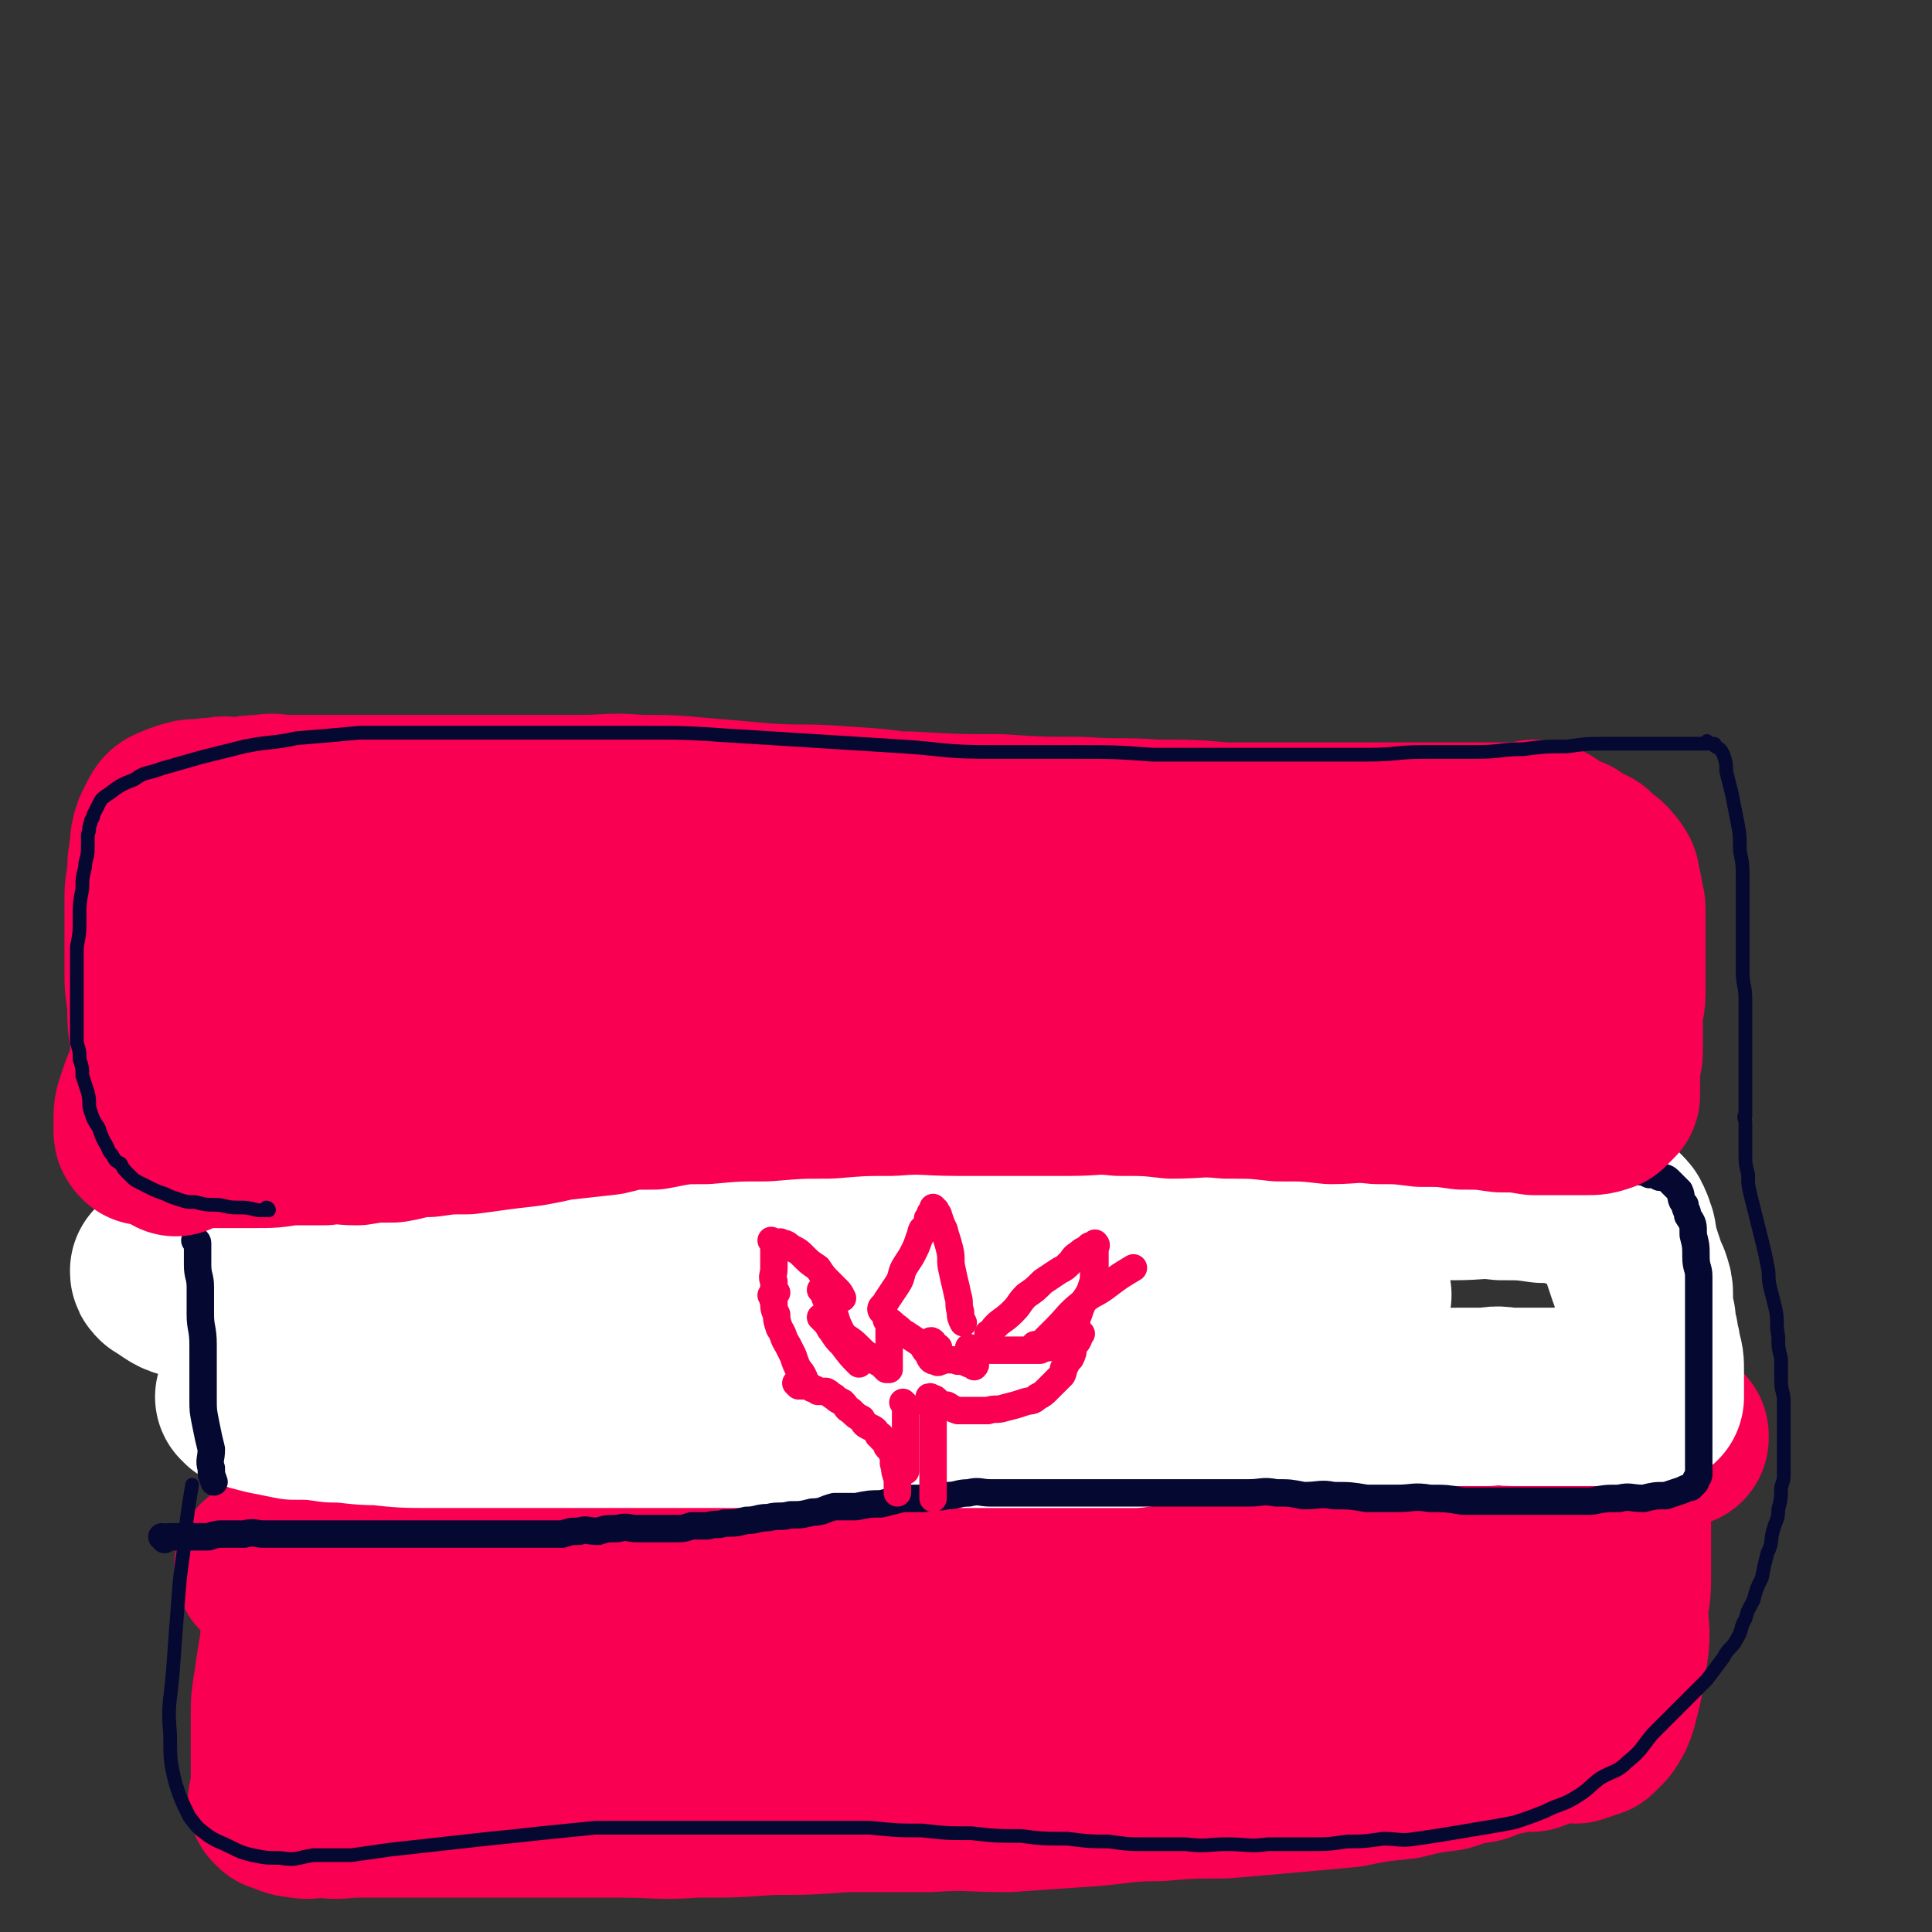
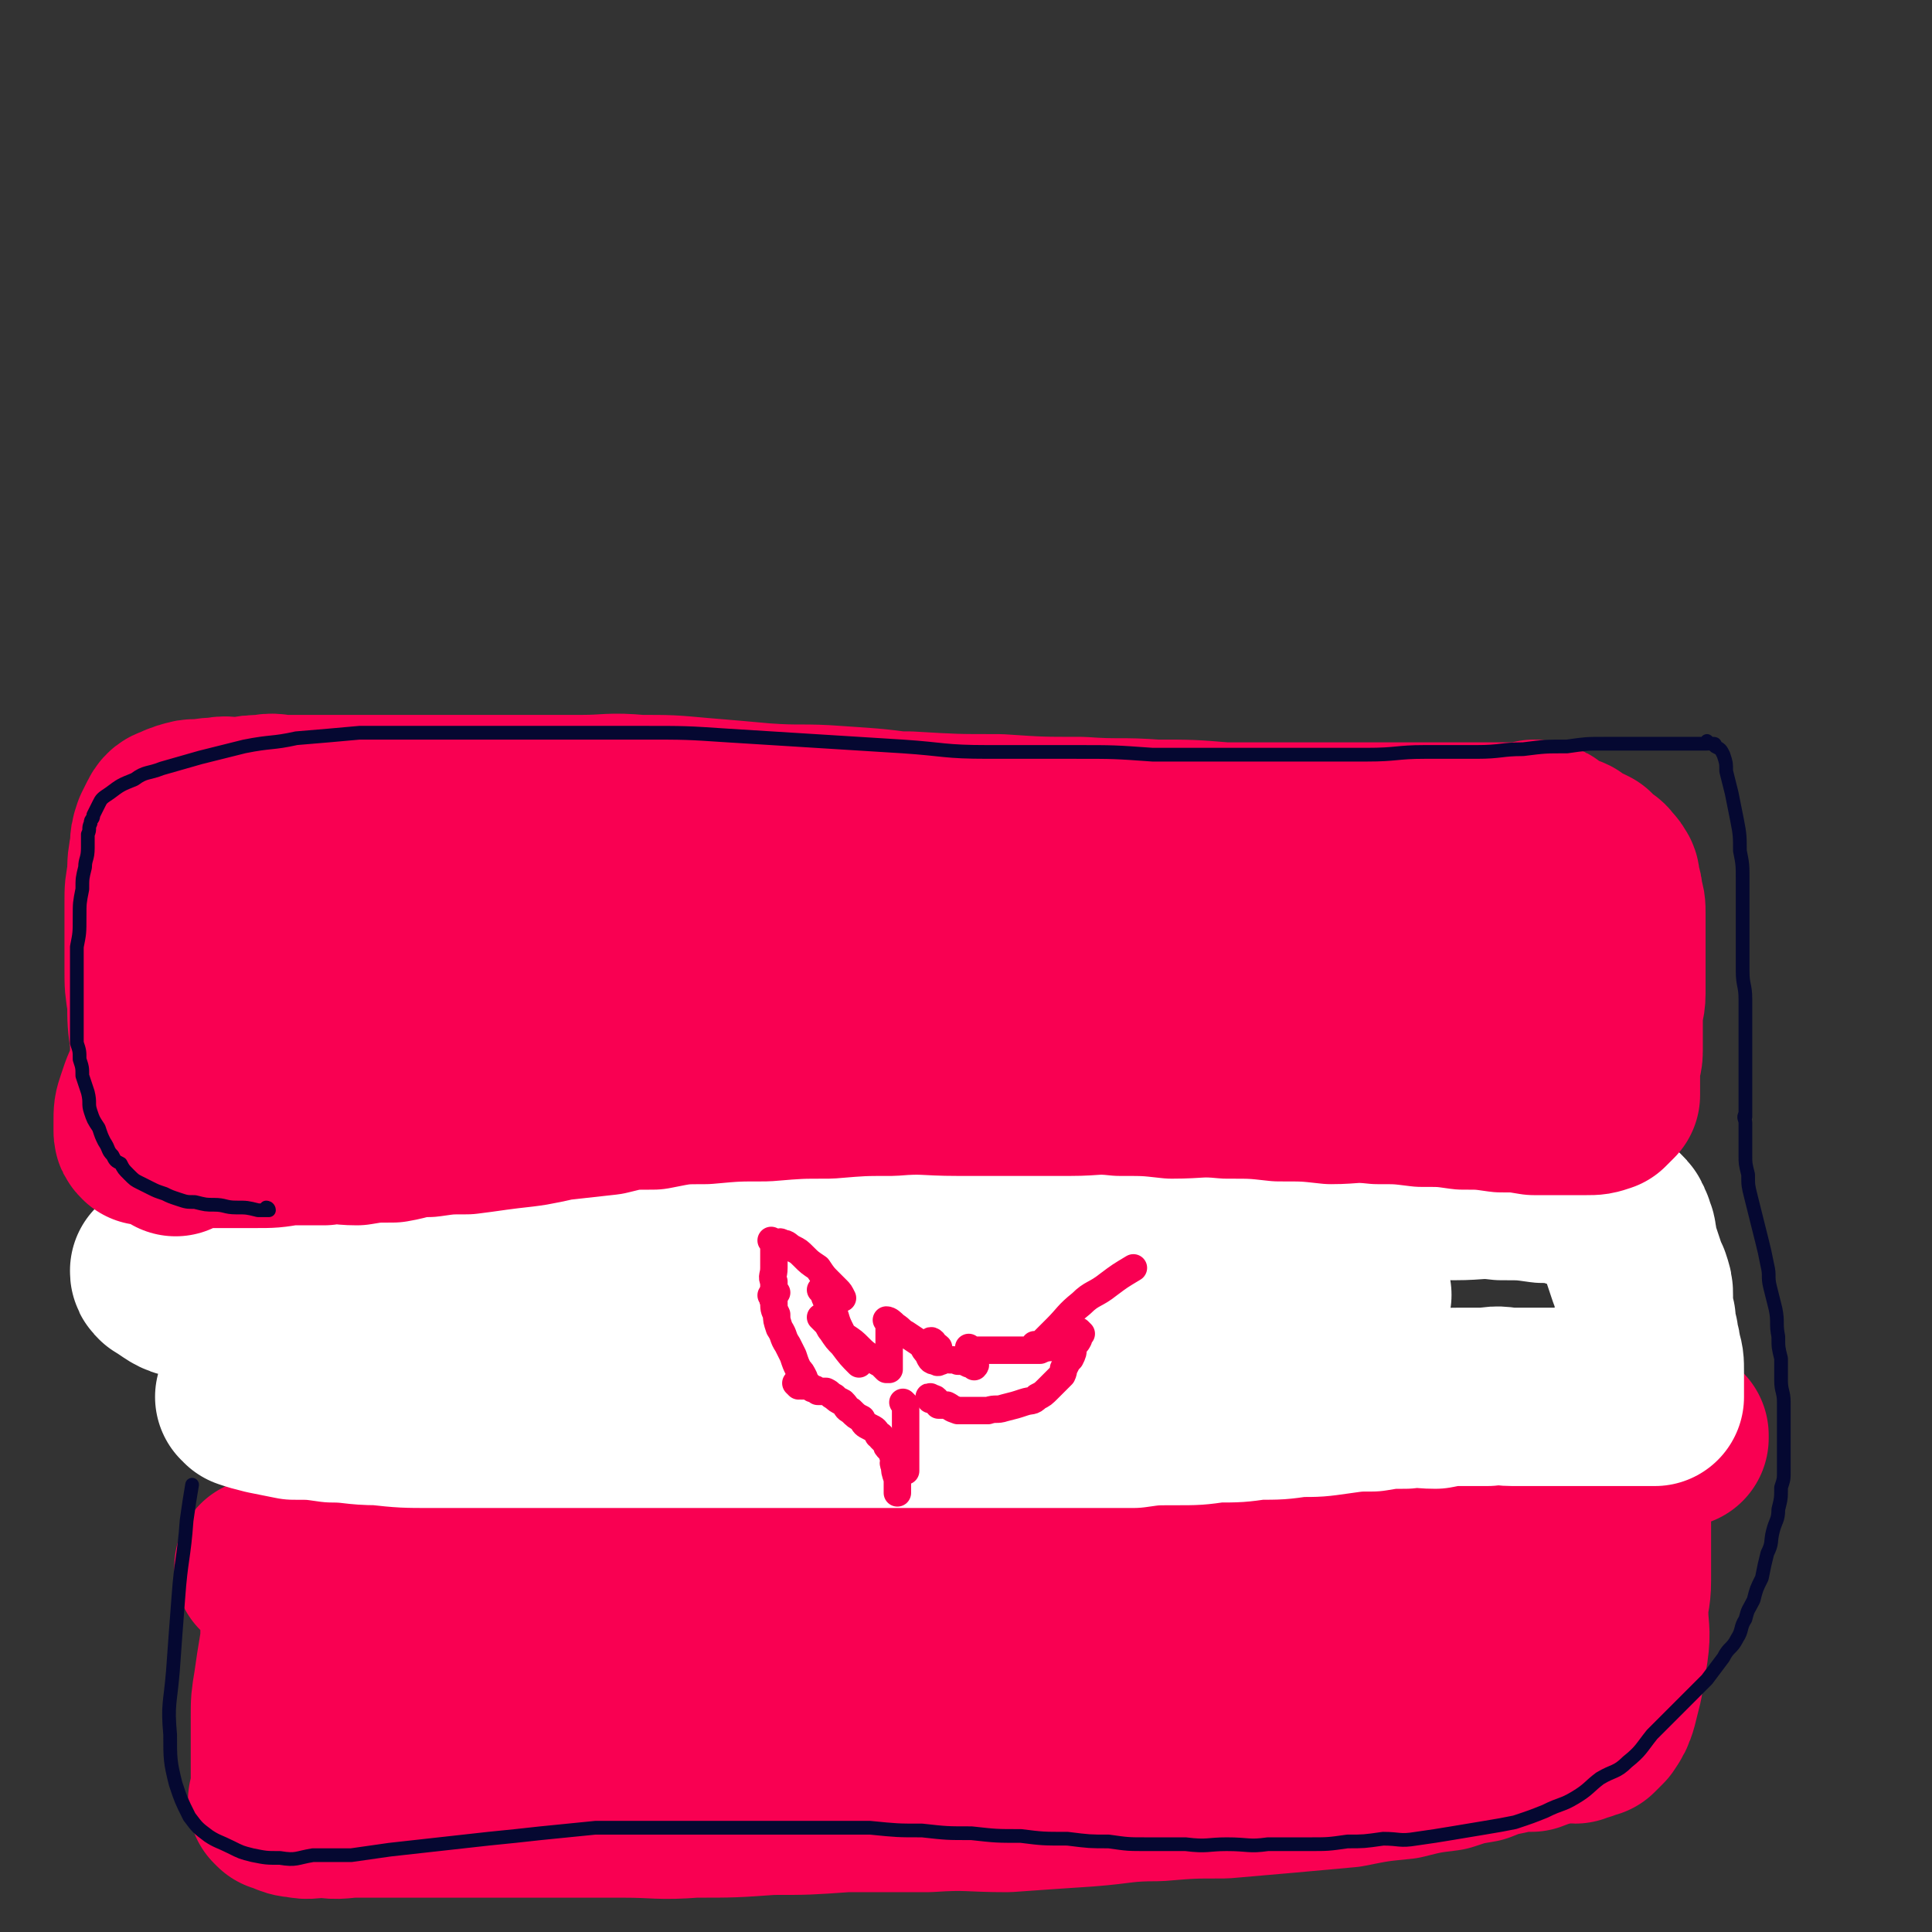
<svg xmlns="http://www.w3.org/2000/svg" viewBox="0 0 704 704" version="1.1">
  <rect x="0" y="0" width="704" height="704" fill="#333333" stroke="none" />
  <g fill="none" stroke="#F90052" stroke-width="65" stroke-linecap="round" stroke-linejoin="round">
    <path d="M178,547c0,0 -1,-1 -1,-1 0,0 0,0 1,1 0,0 0,0 0,0 0,0 -1,-1 -1,-1 6,0 7,0 15,1 9,0 9,0 19,1 13,0 13,0 26,0 16,-1 16,-1 33,-1 18,-1 18,-1 36,-1 20,-1 20,0 40,-1 20,-1 20,-1 41,-2 20,-1 20,-1 39,-2 17,-1 17,-1 35,-3 15,-1 15,-2 31,-3 13,-1 13,-1 27,-3 12,-1 12,0 24,-2 10,-1 10,-1 20,-2 8,-1 8,0 15,-1 6,-1 6,-1 12,-2 4,-1 4,-1 9,-1 3,-1 3,0 6,0 2,0 2,0 3,0 1,0 1,0 3,0 0,0 0,0 1,0 0,0 0,0 0,0 0,0 0,-1 0,-1 0,0 0,0 0,1 0,0 0,0 0,0 0,0 0,-1 0,-1 0,0 0,0 0,1 0,0 0,0 0,0 0,0 0,-1 0,-1 0,0 0,0 0,1 0,0 0,0 0,0 0,0 0,-1 0,-1 0,0 0,0 0,1 0,0 0,0 0,0 0,0 0,-1 0,-1 0,0 0,0 0,1 0,0 0,0 0,0 -1,0 -1,-1 -2,0 -4,0 -4,0 -8,1 -8,1 -8,1 -15,2 -9,1 -9,2 -18,3 -12,2 -12,2 -24,4 -13,2 -13,3 -26,5 -15,2 -15,1 -29,3 -16,3 -16,3 -32,5 -17,3 -17,3 -34,6 -19,2 -19,3 -38,5 -18,1 -18,0 -37,2 -19,2 -19,2 -38,4 -17,2 -17,2 -34,3 -16,1 -16,0 -33,1 -15,1 -15,1 -30,3 -14,1 -14,2 -27,3 -11,1 -12,0 -23,1 -9,1 -9,2 -18,3 -6,1 -6,0 -13,1 -5,0 -5,0 -9,1 -3,0 -3,1 -6,1 -2,0 -2,0 -3,0 -2,-1 -2,0 -3,0 -1,0 -1,0 -2,0 -1,0 -1,0 -1,0 0,0 0,0 0,0 -1,0 -1,0 -1,0 0,0 0,0 0,0 0,0 0,-1 -1,-1 0,0 1,0 1,1 0,0 0,0 0,0 0,0 0,-1 -1,-1 0,0 1,0 1,1 0,0 0,0 0,0 0,0 0,-1 -1,-1 0,0 1,0 1,1 0,0 0,0 0,0 0,0 0,-1 -1,-1 0,0 1,0 1,1 0,0 0,0 0,0 0,0 0,-1 -1,-1 0,0 1,0 1,1 0,0 0,0 0,0 0,0 -1,-1 -1,-1 0,1 1,1 1,3 -1,3 -2,3 -2,7 -1,5 0,5 -1,11 -1,6 -1,6 -2,13 -1,6 -1,6 -1,12 0,5 0,5 0,11 0,4 0,4 0,8 0,2 0,2 0,5 0,1 0,1 0,3 0,1 0,1 0,3 0,0 0,0 0,1 0,0 0,0 0,0 0,0 -1,-1 -1,-1 3,1 4,3 8,3 4,1 4,0 9,0 6,1 6,0 12,0 6,0 6,0 13,0 8,0 8,0 16,0 10,0 10,0 20,0 12,0 12,0 23,0 13,0 13,0 25,0 13,0 13,1 26,0 14,0 14,0 28,-1 13,0 13,0 27,-1 15,0 15,0 30,0 15,-1 15,0 29,0 14,-1 14,-1 29,-2 13,-1 13,-2 26,-2 12,-1 12,-1 24,-1 12,-1 11,-1 23,-2 11,-1 11,-1 22,-2 10,-2 10,-2 20,-3 8,-2 8,-2 16,-3 6,-2 6,-2 12,-3 5,-2 5,-2 10,-3 4,-1 5,-1 9,-1 3,-1 3,-2 6,-2 3,-1 3,-1 6,-1 2,-1 2,0 4,0 1,-1 1,-1 3,-1 1,-1 0,-1 1,-1 1,-1 1,0 2,0 0,0 0,0 0,0 1,-1 1,-1 1,-1 1,-1 1,-1 2,-2 2,-3 2,-3 3,-6 1,-4 1,-4 2,-8 1,-6 1,-6 2,-12 1,-7 0,-7 0,-14 0,-5 1,-5 1,-11 0,-5 0,-5 0,-9 0,-5 0,-5 0,-9 0,-4 0,-4 0,-7 0,-2 0,-2 0,-5 0,-1 0,-1 0,-3 0,-1 0,-1 0,-1 0,-1 0,-1 -1,-1 0,-1 0,-2 -1,-2 -2,-1 -2,0 -4,0 -4,-1 -4,-1 -8,0 -7,0 -7,0 -13,1 -8,1 -8,2 -16,4 -10,3 -10,3 -19,5 -11,3 -11,4 -21,6 -11,4 -11,4 -23,7 -13,4 -13,4 -27,6 -16,3 -16,3 -32,5 -18,2 -18,2 -36,4 -20,1 -20,1 -39,1 -20,1 -20,0 -40,1 -20,0 -20,0 -40,0 -19,-1 -19,-1 -37,-1 -18,0 -18,0 -35,0 -15,-1 -15,0 -30,-1 -12,-1 -12,-1 -24,-2 -10,-1 -10,0 -19,-1 -6,0 -6,0 -13,-1 -4,0 -4,0 -9,-1 -2,0 -2,0 -5,-1 -1,0 -1,0 -3,0 0,0 0,0 0,0 0,0 0,0 0,0 4,-1 4,-1 7,-1 8,-1 8,-1 17,-2 11,-1 11,-1 22,0 16,0 16,0 31,1 18,1 18,1 35,2 19,1 19,2 39,3 18,2 18,1 37,2 17,2 17,2 33,3 15,1 15,1 30,3 10,1 10,2 21,3 6,1 6,1 13,2 4,1 4,1 8,2 1,0 3,0 3,0 -1,-1 -4,0 -7,0 -11,0 -11,0 -21,0 -20,0 -20,0 -41,0 -25,0 -25,-1 -49,0 -24,0 -24,1 -47,3 -20,2 -20,2 -39,3 -14,1 -14,2 -28,3 -10,1 -10,1 -20,2 -5,1 -5,1 -10,2 -1,0 -3,0 -3,1 1,0 2,0 4,0 8,-1 8,-1 17,-2 18,-1 18,-2 36,-3 23,-1 23,0 46,-1 24,0 24,-2 48,-2 23,0 23,1 46,2 19,0 19,0 38,2 18,1 18,1 35,3 13,1 13,0 27,2 10,1 10,2 21,3 7,1 7,0 14,1 5,0 5,0 9,1 3,0 3,0 6,1 1,0 2,0 2,0 -2,-2 -3,-3 -5,-4 -8,-4 -8,-5 -17,-7 -16,-4 -16,-4 -33,-6 -20,-2 -20,-1 -41,-1 -21,-1 -21,-1 -41,0 -18,0 -18,0 -36,2 -13,1 -13,1 -27,3 -11,1 -11,1 -21,3 -5,1 -5,2 -11,3 -3,0 -4,-1 -7,0 0,0 0,0 1,1 3,0 4,0 8,0 12,0 12,0 25,0 20,-1 20,-1 40,-3 21,-1 21,-1 42,-3 21,-1 21,-1 42,-2 19,0 19,0 37,-1 15,0 16,1 31,1 13,0 13,0 25,0 10,0 10,0 20,0 9,0 9,0 18,0 6,0 6,0 12,0 5,0 5,0 10,0 4,0 4,0 7,0 3,0 3,0 5,0 2,0 2,0 4,0 1,0 1,0 2,0 1,0 1,0 1,0 1,0 1,0 1,0 0,0 0,0 0,0 1,0 0,-1 0,-1 0,0 0,0 0,1 0,0 0,0 0,0 1,0 0,-1 0,-1 0,0 0,0 0,1 0,0 0,0 0,0 1,0 0,-1 0,-1 0,0 0,0 0,1 0,0 0,0 0,0 1,0 0,-1 0,-1 0,0 0,0 0,1 0,0 0,0 0,0 1,0 0,-1 0,-1 0,0 0,0 0,1 0,0 0,0 0,0 1,0 0,-1 0,-1 " />
  </g>
  <g fill="none" stroke="#FFFFFF" stroke-width="65" stroke-linecap="round" stroke-linejoin="round">
    <path d="M90,510c0,0 0,-1 -1,-1 0,0 1,0 1,1 0,0 0,0 0,0 0,0 0,-1 -1,-1 0,0 1,0 1,1 3,1 3,1 7,2 5,1 5,1 10,2 7,0 7,0 14,1 8,0 8,1 17,1 9,1 10,1 19,1 10,0 10,0 20,0 12,0 12,0 23,0 11,0 11,0 23,0 12,0 12,0 24,0 13,0 13,0 26,0 12,0 12,0 24,0 11,0 11,0 23,0 11,0 11,0 21,0 10,0 10,0 20,0 9,0 9,0 19,0 8,0 8,0 17,0 8,0 8,0 16,0 7,-1 7,-1 15,-1 8,0 8,0 15,-1 8,0 8,0 15,-1 8,0 8,0 15,-1 7,0 7,0 14,-1 7,-1 7,-1 13,-1 6,-1 6,-1 12,-1 5,-1 5,0 11,0 5,-1 5,-1 10,-1 4,0 4,0 9,0 5,-1 5,0 9,0 4,0 4,0 9,0 4,0 4,0 8,0 3,0 3,0 6,0 3,0 3,0 6,0 3,0 3,0 6,0 2,0 2,0 4,0 2,0 2,0 4,0 1,0 1,0 3,0 1,0 1,0 2,0 1,0 1,0 2,0 1,0 1,0 2,0 0,0 0,0 0,0 0,0 0,0 0,0 0,0 0,0 0,0 0,0 0,-1 0,-1 0,0 0,0 0,1 0,0 0,0 0,0 0,0 0,-1 0,-1 0,0 0,0 0,1 0,0 0,0 0,0 0,-2 0,-2 0,-3 0,-3 0,-3 0,-6 0,-4 0,-4 -1,-7 0,-3 -1,-3 -1,-6 -1,-3 -1,-3 -1,-6 -1,-2 -1,-2 -1,-5 0,-2 0,-2 0,-4 0,-2 0,-2 -1,-5 -1,-2 -1,-2 -2,-5 -1,-3 -1,-3 -2,-6 -1,-2 0,-2 -1,-4 0,-2 0,-2 -1,-4 0,-1 0,-1 -1,-2 0,-1 0,-1 -1,-2 -1,-1 -1,-1 -2,-2 -1,0 -1,0 -2,0 -3,-2 -2,-2 -5,-4 -4,-1 -4,-1 -7,-1 -6,-2 -6,-2 -12,-2 -7,-1 -7,-1 -15,-1 -8,-1 -8,0 -17,0 -11,0 -11,-1 -22,0 -12,0 -12,0 -24,1 -13,0 -13,0 -27,0 -14,0 -14,-1 -29,0 -15,0 -15,0 -31,1 -15,0 -15,1 -31,2 -17,0 -17,0 -33,1 -18,0 -18,0 -35,1 -17,0 -17,1 -34,2 -17,1 -17,1 -34,2 -16,1 -16,1 -32,2 -15,1 -15,1 -29,2 -13,1 -13,0 -26,2 -11,1 -11,1 -23,3 -9,1 -9,0 -19,2 -7,0 -7,0 -15,2 -5,1 -5,1 -11,3 -4,0 -4,0 -8,1 -2,0 -2,0 -5,1 -2,0 -1,0 -3,1 -1,0 -1,0 -1,0 0,0 0,0 0,0 0,1 0,1 1,2 5,3 5,4 10,5 12,3 12,3 24,3 18,2 18,1 35,2 21,0 21,0 43,0 22,0 22,0 45,0 22,-1 22,-1 45,-1 21,0 21,0 43,0 21,0 21,0 41,0 18,0 18,0 37,0 16,-1 16,-1 32,-1 13,0 13,0 25,0 10,-1 10,-1 21,-1 7,-1 7,0 14,0 5,0 5,0 10,0 3,0 3,0 7,0 2,0 2,0 4,0 1,0 1,0 1,0 0,0 0,0 0,0 1,0 0,-1 0,-1 -3,1 -3,2 -6,2 -9,3 -9,2 -19,4 -15,2 -15,2 -31,4 -18,2 -18,2 -35,3 -17,2 -17,1 -33,2 -13,1 -13,1 -27,2 -9,0 -9,-1 -18,0 -5,0 -5,0 -10,0 -1,0 -1,0 -2,1 0,0 0,0 0,0 2,0 2,0 5,0 6,0 6,0 11,0 6,0 6,0 11,0 5,0 5,0 9,0 3,0 3,0 6,0 1,0 1,0 1,0 " />
  </g>
  <g fill="none" stroke="#050831" stroke-width="10" stroke-linecap="round" stroke-linejoin="round">
-     <path d="M72,453c0,0 0,-1 -1,-1 0,0 1,0 1,1 0,0 0,0 0,0 0,0 0,-1 -1,-1 0,0 1,0 1,1 0,0 0,0 0,0 0,4 0,4 0,8 0,4 1,4 1,8 0,5 0,5 0,10 0,5 1,5 1,11 0,5 0,5 0,10 0,5 0,5 0,10 0,4 0,4 1,9 1,5 1,5 2,9 0,4 -1,4 0,7 0,3 0,2 1,5 " />
-     <path d="M72,441c0,0 0,-1 -1,-1 0,0 1,0 1,1 0,0 0,0 0,0 0,0 0,-1 -1,-1 0,0 1,0 1,1 0,0 0,0 0,0 4,-1 4,-1 8,-1 5,-1 5,-1 11,-2 7,-1 7,-2 14,-3 8,-1 8,-1 17,-2 10,-1 10,-1 20,-3 11,-1 11,-1 23,-3 12,-2 12,-2 24,-3 13,-1 13,-1 25,-2 12,-1 12,-1 25,-1 12,-1 12,-1 25,-2 12,0 12,0 25,0 12,0 12,0 24,0 11,0 11,0 23,0 11,0 11,0 23,0 11,0 11,0 22,0 11,0 11,0 22,0 10,0 10,0 21,0 10,0 10,0 20,0 11,0 11,0 21,0 9,0 9,0 19,0 9,0 9,0 19,0 7,0 7,0 15,0 7,0 7,0 14,0 6,0 6,0 12,1 6,0 6,0 12,1 5,0 5,0 11,1 5,0 5,0 10,1 3,0 3,0 6,1 2,0 2,0 5,1 2,0 2,0 4,0 1,0 1,1 3,1 1,0 1,0 3,1 1,0 1,0 3,1 1,0 1,-1 2,0 1,0 1,1 2,1 0,0 0,0 0,0 1,0 2,0 3,1 1,1 1,1 2,2 1,1 1,1 2,2 1,2 0,3 2,5 0,2 1,2 1,4 2,3 2,3 2,7 1,4 1,4 1,8 0,4 1,4 1,7 0,4 0,4 0,9 0,4 0,4 0,9 0,4 0,4 0,8 0,3 0,3 0,7 0,3 0,3 0,5 0,3 0,3 0,5 0,2 0,2 0,4 0,2 0,2 0,3 0,1 0,1 0,2 0,0 0,0 0,1 0,1 0,1 0,2 0,0 0,0 0,1 0,0 0,0 0,0 0,0 0,0 0,1 0,0 0,0 0,1 0,0 0,0 0,1 0,0 0,0 0,1 0,0 0,0 0,1 0,1 0,1 0,2 0,0 0,0 0,0 0,0 0,0 0,1 0,0 0,0 0,1 0,0 0,0 0,1 0,0 0,0 0,1 0,0 0,0 0,0 0,0 0,0 0,1 0,0 0,0 0,1 0,0 0,0 0,1 0,0 0,0 0,1 0,0 0,0 0,1 0,1 0,1 -1,2 0,0 0,0 0,0 0,1 0,1 -1,2 0,0 0,0 -1,1 -1,0 -1,0 -3,1 -3,1 -3,1 -6,2 -4,0 -4,0 -8,1 -5,0 -5,-1 -9,0 -5,0 -5,0 -10,1 -5,0 -5,0 -10,0 -5,0 -5,0 -11,0 -6,0 -6,0 -13,0 -6,0 -6,0 -13,0 -6,-1 -6,-1 -12,-1 -6,-1 -6,0 -12,0 -6,0 -6,0 -11,0 -6,-1 -6,-1 -12,-1 -5,-1 -5,0 -11,0 -5,-1 -5,-1 -10,-1 -5,-1 -5,0 -10,0 -6,0 -6,0 -11,0 -5,0 -5,0 -10,0 -5,0 -5,0 -10,0 -6,0 -6,0 -11,0 -6,0 -6,0 -12,0 -5,0 -5,0 -10,0 -5,0 -5,0 -9,0 -4,0 -4,0 -7,0 -4,0 -4,0 -7,0 -4,0 -4,0 -7,0 -4,0 -4,-1 -8,0 -4,0 -4,1 -8,1 -4,1 -4,0 -8,1 -4,0 -4,0 -8,0 -4,1 -4,1 -8,2 -4,0 -4,0 -9,1 -4,0 -4,0 -8,0 -4,1 -4,2 -8,2 -4,1 -4,1 -8,1 -4,1 -4,0 -8,1 -4,0 -4,1 -8,1 -4,1 -4,1 -8,1 -3,1 -3,0 -6,1 -3,0 -3,0 -6,0 -3,1 -3,1 -6,1 -3,0 -3,0 -6,0 -4,0 -4,0 -8,0 -3,0 -3,-1 -7,0 -4,0 -4,0 -7,1 -4,0 -4,-1 -7,0 -3,0 -3,0 -6,1 -3,0 -3,0 -6,0 -3,0 -3,0 -6,0 -4,0 -4,0 -8,0 -4,0 -4,0 -8,0 -3,0 -3,0 -7,0 -3,0 -3,0 -5,0 -3,0 -3,0 -6,0 -3,0 -3,0 -6,0 -3,0 -3,0 -7,0 -3,0 -3,0 -7,0 -4,0 -4,0 -8,0 -4,0 -4,0 -8,0 -3,0 -3,0 -7,0 -3,0 -3,0 -6,0 -3,0 -3,0 -7,0 -3,0 -3,0 -7,0 -3,0 -3,-1 -7,0 -3,0 -3,0 -7,0 -3,0 -3,0 -6,1 -2,0 -2,0 -4,0 -2,0 -2,0 -4,0 -1,0 -1,0 -3,0 0,0 0,0 -1,0 -1,0 -1,0 -2,0 -1,0 -1,0 -2,1 0,0 0,0 0,0 0,0 0,-1 -1,-1 " />
-   </g>
+     </g>
  <g fill="none" stroke="#F90052" stroke-width="65" stroke-linecap="round" stroke-linejoin="round">
    <path d="M83,299c0,0 0,-1 -1,-1 0,0 1,0 1,1 0,0 0,0 0,0 3,0 3,0 6,0 6,0 6,0 12,0 11,0 11,0 21,0 14,0 14,0 28,0 18,0 18,-1 35,-1 19,0 19,0 38,0 19,0 19,1 38,1 18,0 18,0 36,0 17,0 17,0 34,0 17,1 17,1 33,1 15,1 15,1 30,1 14,1 14,0 27,1 13,0 13,0 25,1 11,0 11,0 22,0 9,0 9,0 19,0 8,0 8,0 17,0 7,0 7,0 14,0 5,0 5,0 10,0 4,0 4,0 8,0 3,0 3,0 5,0 2,0 2,0 5,0 1,0 1,0 3,0 1,0 1,0 2,0 1,0 1,0 2,0 0,0 0,0 1,0 1,0 1,0 2,0 0,0 0,0 0,0 1,0 1,0 2,0 0,0 0,0 0,0 0,0 0,0 0,0 0,0 0,0 0,0 1,0 1,0 1,0 0,0 0,0 0,0 1,0 0,-1 0,-1 0,0 1,0 2,1 0,0 0,0 0,0 0,0 0,0 1,0 1,0 1,0 2,1 1,1 1,1 3,2 1,1 1,1 1,1 2,1 2,0 4,1 1,1 1,1 2,2 3,1 3,1 5,2 1,1 1,1 1,2 2,1 2,1 3,2 1,0 1,0 1,1 1,1 2,1 2,2 1,1 1,1 1,3 1,3 1,3 1,5 1,3 1,3 1,6 0,4 0,4 0,7 0,4 0,4 0,7 0,4 0,4 0,7 0,4 0,4 0,8 0,4 -1,4 -1,8 0,4 0,4 0,8 0,3 0,3 0,5 0,3 -1,3 -1,5 0,2 0,2 0,3 0,1 0,1 0,2 0,1 0,1 0,2 0,0 0,0 0,1 0,0 0,0 0,0 0,0 0,0 0,1 0,0 0,0 0,1 0,0 0,0 0,1 0,0 0,0 0,0 0,0 0,0 -1,1 -1,1 -1,1 -2,2 -3,1 -3,1 -6,1 -4,0 -4,0 -8,0 -6,0 -6,0 -11,0 -6,-1 -6,-1 -12,-1 -7,-1 -7,-1 -14,-1 -7,-1 -7,-1 -15,-1 -8,-1 -8,-1 -16,-1 -9,-1 -9,0 -17,0 -9,-1 -9,-1 -19,-1 -9,-1 -9,-1 -19,-1 -10,-1 -10,0 -20,0 -9,-1 -9,-1 -19,-1 -9,-1 -9,0 -18,0 -10,0 -10,0 -20,0 -11,0 -11,0 -21,0 -12,0 -12,-1 -24,0 -11,0 -11,0 -23,1 -11,0 -11,0 -23,1 -11,0 -11,0 -22,1 -9,0 -9,0 -19,2 -9,0 -9,0 -17,2 -9,1 -9,1 -18,2 -9,2 -9,2 -18,3 -8,1 -7,1 -15,2 -7,0 -7,0 -14,1 -7,0 -7,1 -13,2 -7,0 -7,0 -13,1 -6,0 -6,-1 -12,0 -7,0 -7,0 -13,0 -6,1 -6,1 -12,1 -5,0 -5,0 -11,0 -4,0 -4,0 -8,0 -3,0 -3,0 -7,0 -2,0 -2,0 -4,0 -1,0 -1,0 -3,0 -1,0 -1,0 -2,0 -1,-1 -1,-1 -2,-1 0,0 0,0 -1,0 -1,0 -1,0 -2,0 -1,-1 -1,-1 -1,-2 0,-2 0,-2 0,-3 0,-4 0,-4 1,-7 2,-6 2,-6 5,-11 2,-6 2,-6 5,-12 3,-5 3,-5 6,-10 3,-4 3,-4 7,-8 4,-4 4,-4 9,-8 7,-5 7,-5 15,-9 9,-5 9,-5 19,-8 11,-4 11,-3 22,-6 11,-2 11,-2 22,-4 12,-1 12,-1 23,-2 13,-1 13,-1 25,-1 13,-1 13,-1 26,0 14,0 14,0 27,1 15,0 15,0 29,0 15,1 15,1 29,2 15,1 15,1 29,2 14,0 14,0 28,0 13,1 13,1 26,2 12,0 12,0 23,1 11,0 11,0 21,1 8,0 8,0 17,0 6,0 6,0 12,0 5,0 5,0 10,0 3,0 3,0 6,0 2,0 2,0 4,0 1,0 1,0 2,0 0,0 0,0 0,0 0,0 0,0 0,0 1,0 0,-1 0,-1 -4,0 -4,1 -8,1 -13,0 -13,-1 -25,0 -20,0 -20,1 -39,2 -23,2 -23,2 -45,5 -23,2 -23,2 -46,4 -22,2 -22,2 -45,5 -22,2 -22,2 -43,4 -21,2 -21,2 -41,5 -18,2 -18,2 -37,4 -15,2 -15,2 -30,4 -12,1 -12,0 -24,2 -8,1 -8,2 -16,3 -5,1 -5,0 -10,1 -3,0 -3,0 -6,1 -1,0 -2,1 -2,1 1,0 1,0 2,0 4,0 4,0 9,1 11,1 11,2 22,2 16,-1 16,-2 33,-3 20,-2 20,-1 41,-3 22,-2 22,-2 44,-4 23,-2 23,-2 45,-4 21,-2 21,-2 42,-4 21,-2 21,-2 41,-4 17,-1 18,0 35,-2 16,-1 15,-3 31,-4 13,-1 13,0 26,-1 11,0 11,-1 21,-2 9,0 9,0 17,-1 7,0 7,0 13,0 5,-1 5,-1 9,-1 4,-1 4,-1 8,-2 3,0 3,1 6,1 3,0 3,0 6,0 2,0 2,0 4,0 2,0 2,0 4,0 1,0 1,0 3,0 1,0 1,0 1,0 1,0 1,0 2,0 1,0 1,0 1,0 1,0 1,0 1,0 0,0 0,0 0,0 1,0 0,-1 0,-1 0,0 0,0 0,1 0,0 0,0 0,0 1,0 0,-1 0,-1 0,0 1,1 0,1 0,0 0,0 -1,0 -4,-2 -3,-2 -7,-3 -7,-3 -7,-3 -13,-5 -10,-4 -10,-4 -20,-6 -13,-4 -13,-4 -26,-6 -15,-3 -15,-3 -29,-5 -15,-3 -15,-3 -30,-5 -15,-3 -15,-2 -30,-4 -15,-2 -15,-2 -30,-4 -15,-2 -15,-3 -30,-4 -14,-2 -14,-2 -29,-3 -13,-1 -13,0 -27,-1 -11,-1 -11,-1 -23,-2 -11,-1 -11,-1 -22,-1 -11,-1 -11,0 -21,0 -9,0 -9,0 -19,0 -9,0 -9,0 -18,0 -8,0 -8,0 -16,0 -6,0 -6,0 -12,0 -5,0 -5,0 -11,0 -4,0 -4,0 -8,0 -4,0 -4,0 -8,0 -4,0 -4,0 -8,0 -4,0 -4,0 -8,0 -4,0 -4,-1 -8,0 -4,0 -4,0 -9,1 -4,0 -4,-1 -8,0 -3,0 -3,0 -6,1 -2,0 -2,-1 -4,0 -1,0 -1,0 -3,1 -1,0 -1,0 -2,1 -1,0 -2,0 -3,2 -1,2 -1,2 -2,4 -1,3 -1,3 -1,6 -1,5 -1,5 -1,10 -1,5 -1,5 -1,10 0,5 0,5 0,11 0,7 0,7 0,13 0,6 0,6 1,12 0,7 0,7 1,14 0,6 0,6 1,11 0,5 0,5 1,10 1,5 1,5 2,9 0,2 0,3 1,5 0,1 1,1 1,3 0,0 0,0 0,1 0,0 0,0 0,0 " />
  </g>
  <g fill="none" stroke="#F90052" stroke-width="10" stroke-linecap="round" stroke-linejoin="round">
    <path d="M282,473c0,0 -1,-1 -1,-1 0,0 0,0 1,1 0,0 0,0 0,0 0,0 -1,-1 -1,-1 0,0 0,0 1,1 0,0 0,0 0,0 0,0 -1,0 0,1 0,3 0,3 1,5 0,2 0,2 1,5 2,3 1,3 3,6 1,2 1,2 2,4 1,3 1,3 2,5 1,1 1,1 2,3 " />
    <path d="M283,471c0,0 -1,-1 -1,-1 0,0 0,0 1,1 0,0 0,0 0,0 0,0 -1,-1 -1,-1 0,0 0,0 1,1 0,0 0,0 0,0 0,0 -1,0 -1,-1 0,-1 0,-1 0,-3 -1,-2 0,-2 0,-5 0,-2 0,-2 0,-4 0,-1 0,-1 0,-3 0,-1 0,-1 0,-2 0,0 0,0 0,0 0,0 0,0 0,0 0,0 -1,-1 -1,-1 0,0 0,0 1,1 0,0 0,0 0,0 0,0 0,0 1,0 1,0 1,-1 2,0 2,0 2,1 4,2 2,1 2,1 4,3 2,2 2,2 5,4 2,3 2,3 4,5 2,2 2,2 3,3 1,1 1,1 2,3 " />
-     <path d="M322,478c0,0 -1,-1 -1,-1 0,0 0,0 1,1 0,0 0,0 0,0 0,0 -1,-1 -1,-1 0,0 0,0 1,1 0,0 0,0 0,0 0,0 -1,0 -1,-1 0,-1 1,-1 2,-3 2,-3 2,-3 4,-6 2,-3 1,-4 3,-7 2,-3 2,-3 3,-5 1,-2 1,-2 2,-5 1,-1 0,-1 1,-3 1,-1 1,-1 2,-2 0,-1 0,-1 0,-2 1,-1 1,-1 1,-2 0,0 0,0 1,0 0,-1 0,-1 1,-1 0,0 0,0 0,0 0,0 0,0 0,0 0,0 -1,-1 -1,-1 0,0 0,0 1,1 0,1 1,1 1,2 1,3 1,3 2,5 1,4 1,3 2,7 1,4 0,4 1,8 1,5 1,4 2,9 1,3 0,3 1,6 0,2 0,2 1,4 " />
-     <path d="M361,487c0,0 -1,-1 -1,-1 0,0 0,0 0,1 0,0 0,0 0,0 1,0 0,-1 0,-1 0,0 0,1 0,1 2,-2 1,-2 3,-4 2,-2 3,-2 6,-5 3,-3 2,-3 5,-6 3,-2 3,-2 6,-5 3,-2 3,-2 6,-4 2,-1 2,-1 4,-3 1,-1 1,-2 3,-3 1,-1 1,-1 3,-2 1,-1 1,-1 1,-1 1,0 1,0 1,0 1,0 1,0 1,0 0,0 0,0 0,0 1,0 0,-1 0,-1 0,2 0,2 0,5 0,2 0,2 0,4 -1,3 0,3 -1,6 -1,3 -1,3 -3,6 -1,2 -1,2 -2,5 -1,1 0,1 -1,3 0,0 0,0 0,0 " />
    <path d="M394,486c0,0 -1,-1 -1,-1 0,0 0,0 0,1 0,0 0,0 0,0 1,0 0,-1 0,-1 0,0 0,0 0,1 0,0 0,0 0,0 1,0 0,-1 0,-1 0,0 0,0 0,1 0,0 0,0 0,0 1,0 0,-1 0,-1 0,0 0,0 0,1 0,0 0,0 0,0 1,0 0,-1 0,-1 0,0 0,0 0,1 0,0 0,0 0,0 0,1 0,1 0,2 -1,2 -1,1 -2,3 0,2 0,2 -1,4 -1,1 -1,1 -2,3 -1,1 0,1 -1,3 -1,1 -1,1 -2,2 -2,2 -2,2 -3,3 -2,2 -2,2 -4,3 -2,2 -2,1 -5,2 -3,1 -3,1 -7,2 -3,1 -3,0 -6,1 -3,0 -3,0 -6,0 -3,0 -3,0 -5,0 -3,-1 -2,-1 -4,-2 -2,0 -2,0 -3,0 -1,-1 -1,-2 -1,-2 -1,-1 -1,0 -2,0 0,0 0,0 0,0 0,0 0,-1 0,-1 -1,0 0,0 0,1 0,0 0,0 0,0 0,0 0,-1 0,-1 -1,0 0,0 0,1 " />
-     <path d="M340,513c0,0 -1,-1 -1,-1 0,0 0,0 1,1 0,0 0,0 0,0 0,0 -1,-1 -1,-1 0,0 0,0 1,1 0,0 0,0 0,0 0,0 -1,-1 -1,-1 0,0 0,1 1,2 0,3 0,3 0,5 0,4 0,4 0,7 0,4 0,4 0,7 0,4 0,4 0,8 0,2 0,2 0,5 " />
    <path d="M330,512c0,0 -1,-1 -1,-1 0,0 0,0 1,1 0,0 0,0 0,0 0,0 -1,-1 -1,-1 0,0 0,0 1,1 0,0 0,0 0,0 0,2 0,2 0,4 0,3 0,3 0,7 0,3 0,3 0,7 0,3 0,3 0,6 " />
    <path d="M291,505c0,0 -1,-1 -1,-1 0,0 0,0 1,1 0,0 0,0 0,0 0,0 -1,-1 -1,-1 0,0 0,0 1,1 0,0 0,0 0,0 0,0 -1,-1 -1,-1 0,0 0,0 1,1 0,0 0,0 0,0 0,0 -1,-1 -1,-1 0,0 1,0 2,1 0,0 0,0 1,0 1,0 1,-1 2,0 0,0 0,0 1,1 1,0 1,0 2,1 2,0 2,0 3,0 2,1 1,1 3,2 1,1 1,1 3,2 2,2 1,2 3,3 2,2 2,2 4,3 1,2 1,2 3,3 2,1 2,1 3,3 1,0 1,0 1,1 1,1 1,1 2,2 0,1 0,1 1,2 0,0 0,0 1,1 0,1 0,1 1,2 0,2 -1,2 0,3 0,2 0,2 1,5 0,1 0,1 0,3 0,1 0,1 0,2 0,0 0,0 0,0 " />
    <path d="M300,471c0,0 -1,-1 -1,-1 0,0 0,0 1,1 0,0 0,0 0,0 0,0 -1,-1 -1,-1 0,0 0,0 1,1 0,0 0,0 0,0 1,3 1,3 3,6 2,3 1,3 3,7 1,2 1,2 2,4 1,2 1,2 2,4 1,2 1,2 2,3 0,1 0,1 1,2 0,0 0,0 0,0 0,0 -1,-1 -1,-1 0,0 1,1 1,1 -3,-3 -3,-3 -6,-7 -2,-2 -2,-2 -4,-5 -1,-1 -1,-2 -2,-3 -1,-1 -1,-1 -1,-1 0,0 0,0 0,0 0,0 -1,-1 -1,-1 1,1 2,1 4,3 3,2 3,2 5,4 3,2 3,2 5,4 2,2 2,2 5,4 1,1 1,1 3,2 1,1 1,1 2,2 0,0 0,0 1,0 0,0 0,0 0,0 0,-3 0,-3 0,-5 0,-3 0,-3 0,-5 0,-2 0,-2 0,-4 0,-2 0,-2 0,-3 0,0 0,0 0,0 0,0 0,0 0,0 0,0 -1,-1 -1,-1 1,0 2,1 3,2 3,2 2,2 4,3 3,2 3,2 6,4 1,2 1,2 2,3 1,2 1,3 3,3 1,1 1,0 2,0 0,0 0,0 0,0 0,0 0,0 -1,-1 0,0 1,0 1,-1 -1,-1 -1,-1 -1,-3 -1,-1 -2,-1 -3,-2 0,0 1,0 1,0 -1,-1 -1,0 -1,0 0,0 0,0 0,0 0,0 0,0 0,0 0,0 0,0 0,0 0,1 -1,1 0,2 0,1 1,1 2,2 1,1 1,1 3,2 2,1 3,0 5,1 2,0 2,0 4,1 1,0 1,0 2,1 0,0 0,0 0,0 1,-1 0,-1 0,-1 0,-1 1,-2 0,-3 0,-1 0,-1 -1,-2 0,0 0,0 -1,0 0,0 0,0 0,0 1,0 0,-1 0,-1 0,0 0,0 0,1 0,0 0,0 0,0 3,0 3,0 5,0 4,0 4,0 7,0 4,0 4,0 7,0 4,0 4,0 7,0 2,-1 3,-1 5,-1 1,-1 1,-1 2,-1 0,0 0,0 0,0 0,0 0,-1 -1,-1 -1,0 -1,0 -2,1 -1,0 -1,-1 -2,0 -1,0 -1,0 -2,1 -1,0 -1,0 -2,0 0,0 0,0 0,0 1,0 0,-1 0,-1 0,0 1,0 2,0 3,-3 3,-3 6,-6 4,-4 4,-5 9,-9 4,-4 5,-3 10,-7 4,-3 4,-3 9,-6 " />
    <path d="M165,327c0,0 -1,-1 -1,-1 0,0 1,0 1,1 0,0 0,0 0,0 0,2 0,2 0,4 0,6 0,6 0,13 0,7 0,7 0,15 0,10 0,10 0,19 0,7 0,7 0,14 " />
  </g>
  <g fill="none" stroke="#050831" stroke-width="5" stroke-linecap="round" stroke-linejoin="round">
    <path d="M98,441c0,0 0,-1 -1,-1 0,0 1,0 1,1 0,0 0,0 0,0 0,0 0,-1 -1,-1 0,0 1,0 1,1 0,0 0,0 0,0 0,0 0,-1 -1,-1 0,0 1,1 1,1 -2,0 -2,0 -4,0 -4,-1 -4,-1 -8,-1 -4,0 -4,-1 -8,-1 -3,0 -3,0 -7,-1 -3,0 -3,0 -6,-1 -3,-1 -3,-1 -5,-2 -3,-1 -3,-1 -5,-2 -2,-1 -2,-1 -4,-2 -2,-1 -2,-1 -4,-3 -2,-2 -2,-2 -3,-4 -2,-1 -2,-1 -3,-3 -2,-2 -1,-2 -3,-5 -1,-2 -1,-2 -2,-5 -2,-3 -2,-3 -3,-6 -1,-3 0,-3 -1,-7 -1,-3 -1,-3 -2,-6 0,-3 0,-3 -1,-6 0,-3 0,-3 -1,-6 0,-4 0,-4 0,-7 0,-4 0,-4 0,-7 0,-5 0,-5 0,-10 0,-6 0,-6 0,-11 1,-5 1,-5 1,-11 0,-5 0,-5 1,-10 0,-4 0,-4 1,-8 0,-3 1,-3 1,-7 0,-2 0,-2 0,-5 1,-2 0,-2 1,-4 0,-2 1,-1 1,-3 1,-2 1,-2 2,-4 1,-2 1,-2 4,-4 4,-3 4,-3 9,-5 4,-3 5,-2 10,-4 7,-2 7,-2 14,-4 8,-2 8,-2 16,-4 10,-2 10,-1 19,-3 12,-1 12,-1 23,-2 12,0 12,0 24,0 12,0 12,0 25,0 13,0 13,0 26,0 14,0 14,0 28,0 16,0 16,0 31,1 16,1 16,1 32,2 16,1 16,1 32,2 15,1 15,2 31,2 16,0 16,0 32,0 14,0 14,0 28,1 14,0 14,0 28,0 13,0 13,0 25,0 13,0 13,0 25,0 11,0 11,-1 21,-1 10,0 10,0 19,0 9,0 9,-1 17,-1 8,-1 8,-1 16,-1 7,-1 7,-1 14,-1 4,0 4,0 9,0 4,0 4,0 9,0 3,0 3,0 6,0 2,0 2,0 3,0 2,0 2,0 4,0 1,0 1,0 2,0 1,0 1,0 1,0 1,0 1,0 2,0 1,0 1,0 1,0 0,0 0,0 0,0 1,0 0,-1 0,-1 0,0 0,0 1,1 0,0 0,0 0,0 1,0 1,0 1,0 1,0 1,0 1,1 2,1 2,1 3,3 1,3 1,3 1,6 1,4 1,4 2,8 1,5 1,5 2,10 1,5 1,6 1,11 1,5 1,5 1,11 0,6 0,6 0,12 0,5 0,5 0,11 0,5 0,5 0,10 0,5 1,5 1,10 0,4 0,4 0,8 0,3 0,3 0,7 0,3 0,3 0,6 0,2 0,2 0,5 0,1 0,1 0,3 0,1 0,1 0,3 0,1 0,1 0,2 0,1 0,1 0,2 0,0 0,0 0,1 0,1 0,1 0,2 0,0 0,0 0,0 0,0 0,0 0,0 0,0 0,0 0,1 0,0 0,0 0,0 0,0 0,0 0,1 0,0 0,0 0,0 0,0 0,0 0,1 0,0 0,0 0,0 0,0 0,0 0,1 0,0 0,0 0,0 0,0 0,-1 0,-1 -1,1 0,2 0,3 0,2 0,2 0,3 0,2 0,2 0,4 0,3 0,3 0,5 0,3 0,3 1,7 0,4 0,4 1,8 1,4 1,4 2,8 1,4 1,4 2,8 1,4 1,4 2,9 1,4 0,4 1,8 1,4 1,4 2,8 1,5 0,5 1,10 0,4 0,4 1,8 0,4 0,4 0,8 0,4 1,4 1,8 0,3 0,3 0,6 0,4 0,4 0,7 0,3 0,3 0,6 0,3 0,3 0,6 0,3 0,3 -1,6 0,4 0,4 -1,8 0,4 -1,4 -2,8 -1,4 0,4 -2,8 -1,4 -1,4 -2,9 -2,4 -2,4 -3,8 -2,4 -2,3 -3,7 -2,3 -1,4 -3,7 -2,4 -3,3 -5,7 -3,4 -3,4 -6,8 -5,5 -5,5 -10,10 -5,5 -5,5 -10,10 -4,5 -4,6 -9,10 -4,4 -5,3 -10,6 -4,3 -4,4 -9,7 -5,3 -5,2 -11,5 -5,2 -5,2 -11,4 -5,1 -5,1 -11,2 -6,1 -6,1 -12,2 -6,1 -6,1 -13,2 -6,1 -6,0 -12,0 -7,1 -7,1 -13,1 -7,1 -7,1 -14,1 -8,0 -8,0 -15,0 -7,1 -7,0 -15,0 -7,0 -7,1 -15,0 -7,0 -7,0 -14,0 -7,0 -7,0 -14,-1 -7,0 -7,0 -15,-1 -9,0 -9,0 -17,-1 -9,0 -9,0 -18,-1 -9,0 -9,0 -18,-1 -9,0 -9,0 -19,-1 -10,0 -10,0 -20,0 -11,0 -11,0 -22,0 -9,0 -9,0 -19,0 -10,0 -10,0 -19,0 -10,0 -10,0 -20,0 -10,1 -10,1 -20,2 -9,1 -9,1 -19,2 -9,1 -9,1 -18,2 -9,1 -9,1 -18,2 -7,1 -7,1 -14,2 -7,0 -7,0 -14,0 -6,1 -6,2 -12,1 -5,0 -5,0 -10,-1 -4,-1 -4,-1 -8,-3 -4,-2 -5,-2 -8,-4 -4,-3 -4,-3 -7,-7 -3,-6 -3,-6 -5,-12 -2,-8 -2,-9 -2,-18 -1,-11 0,-11 1,-23 1,-14 1,-14 2,-27 1,-14 2,-14 3,-28 1,-7 1,-7 2,-13 " />
  </g>
</svg>